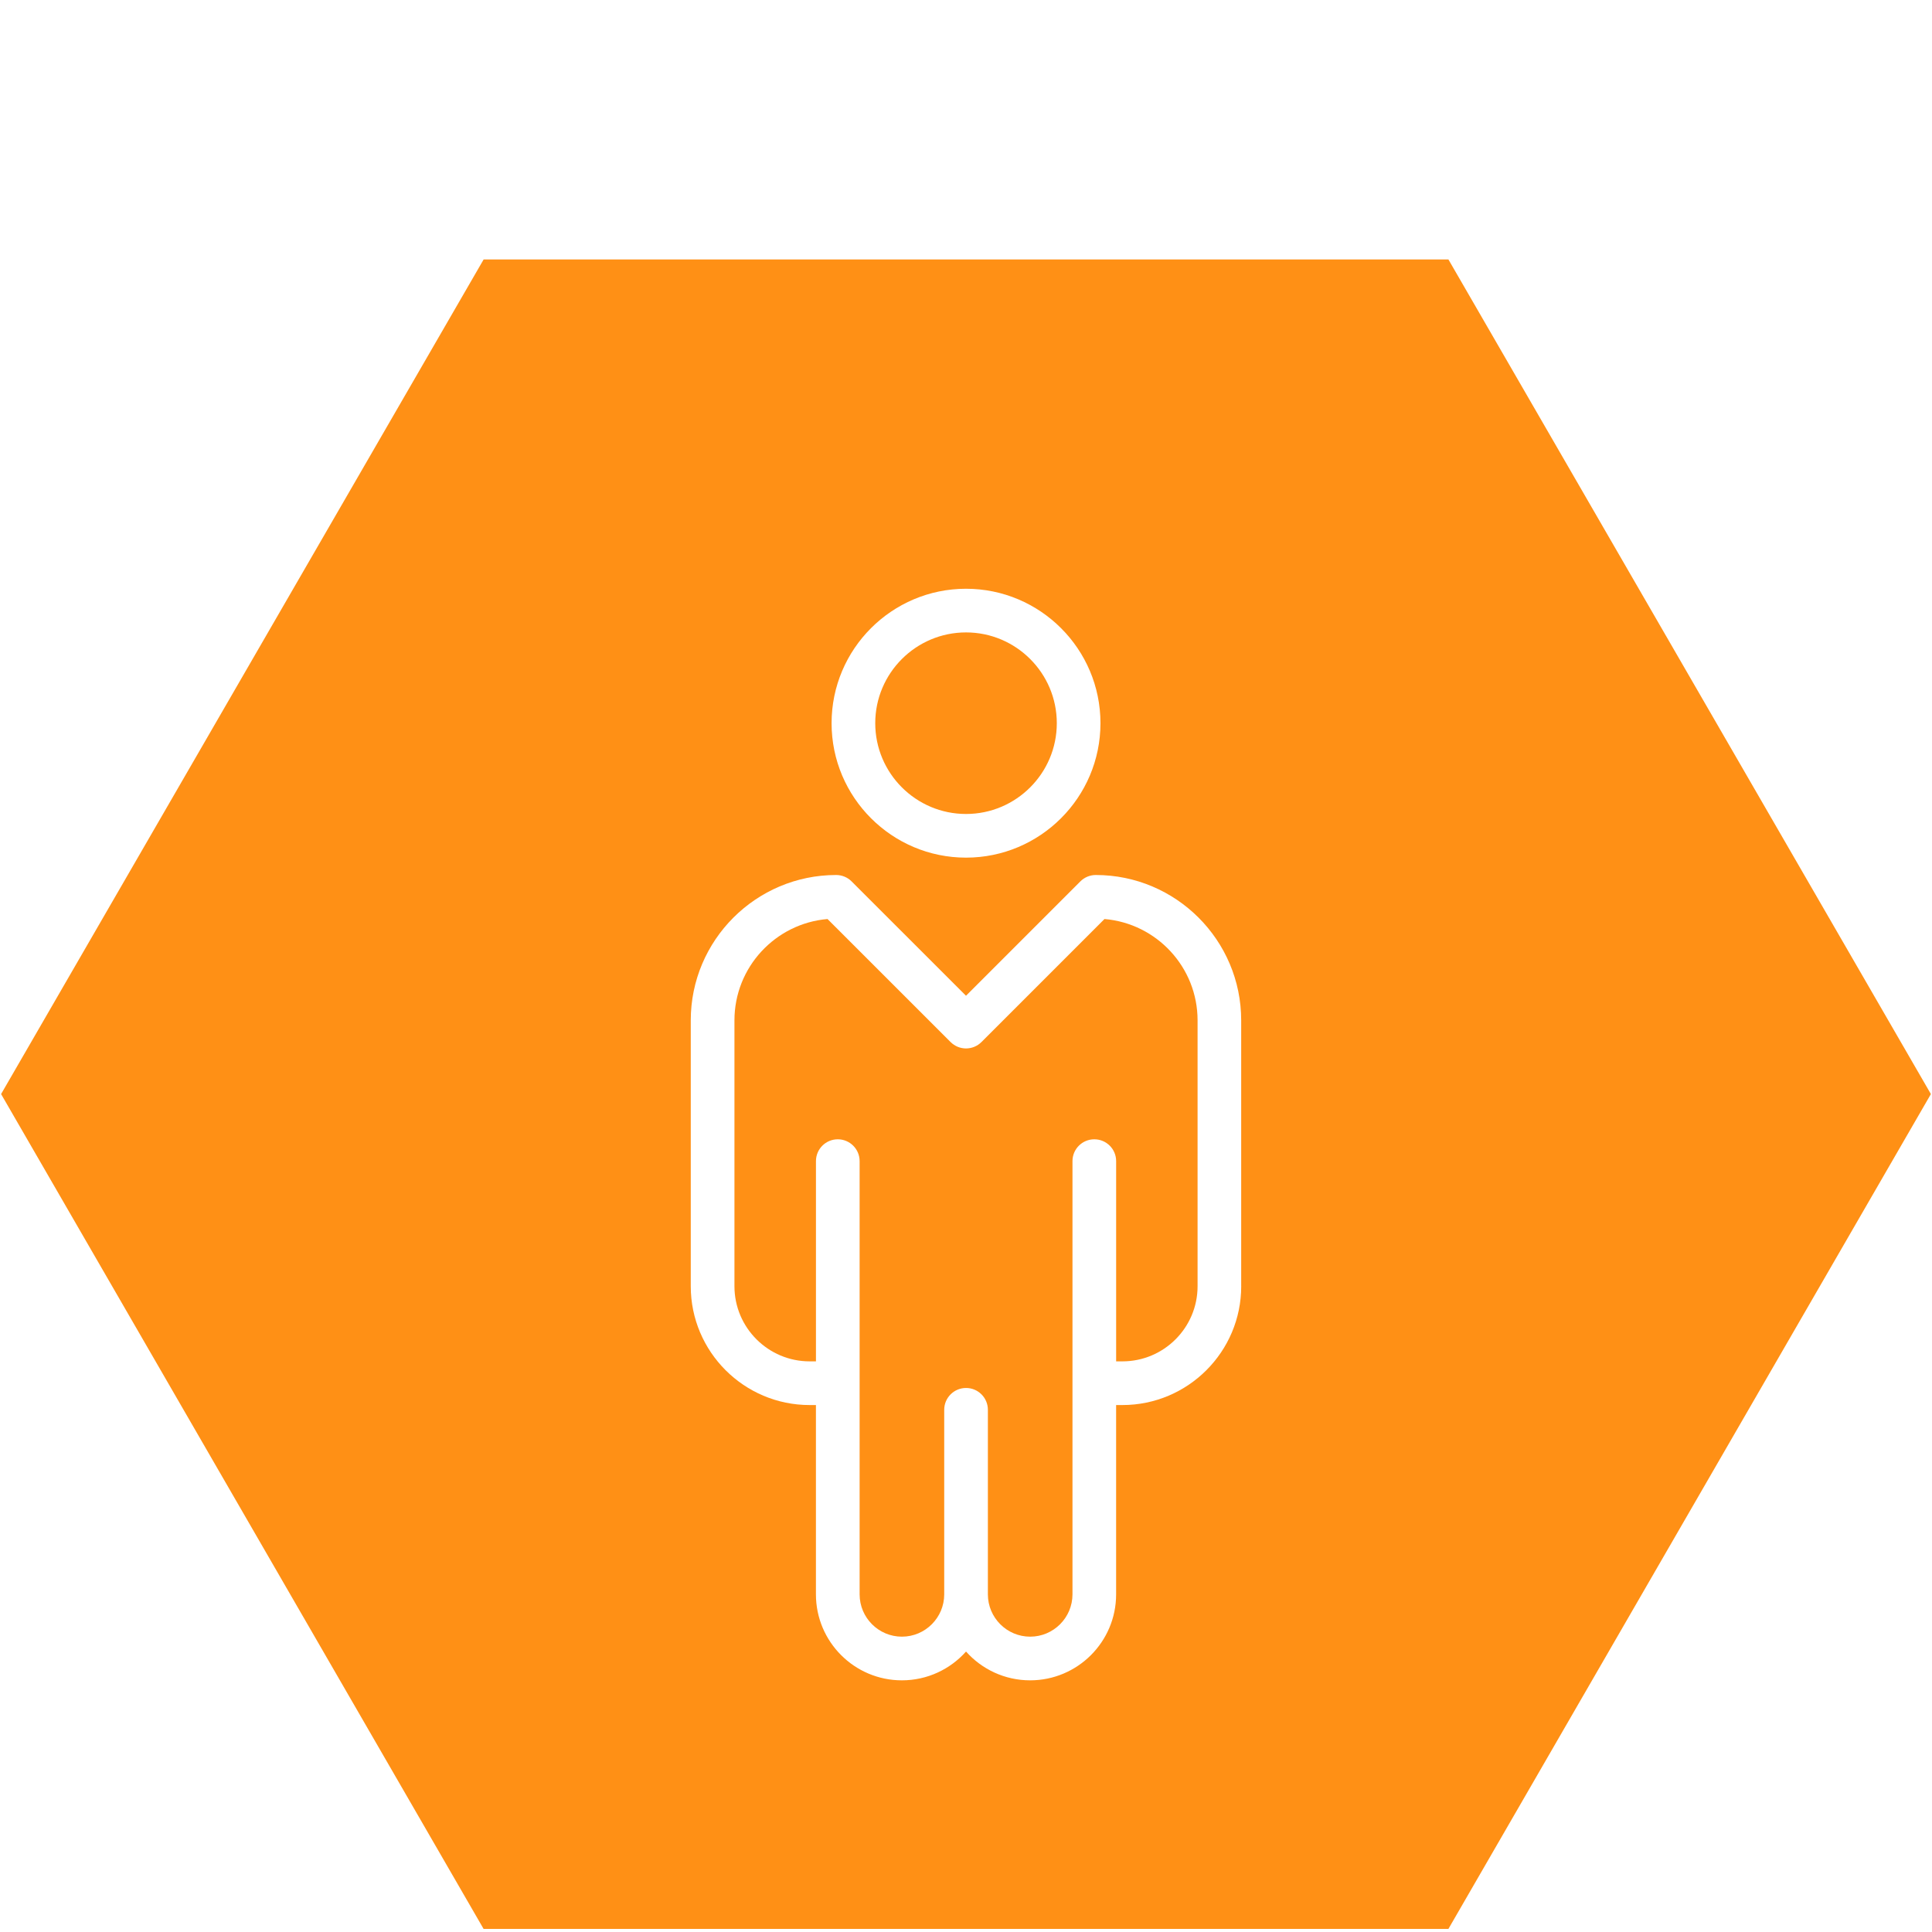
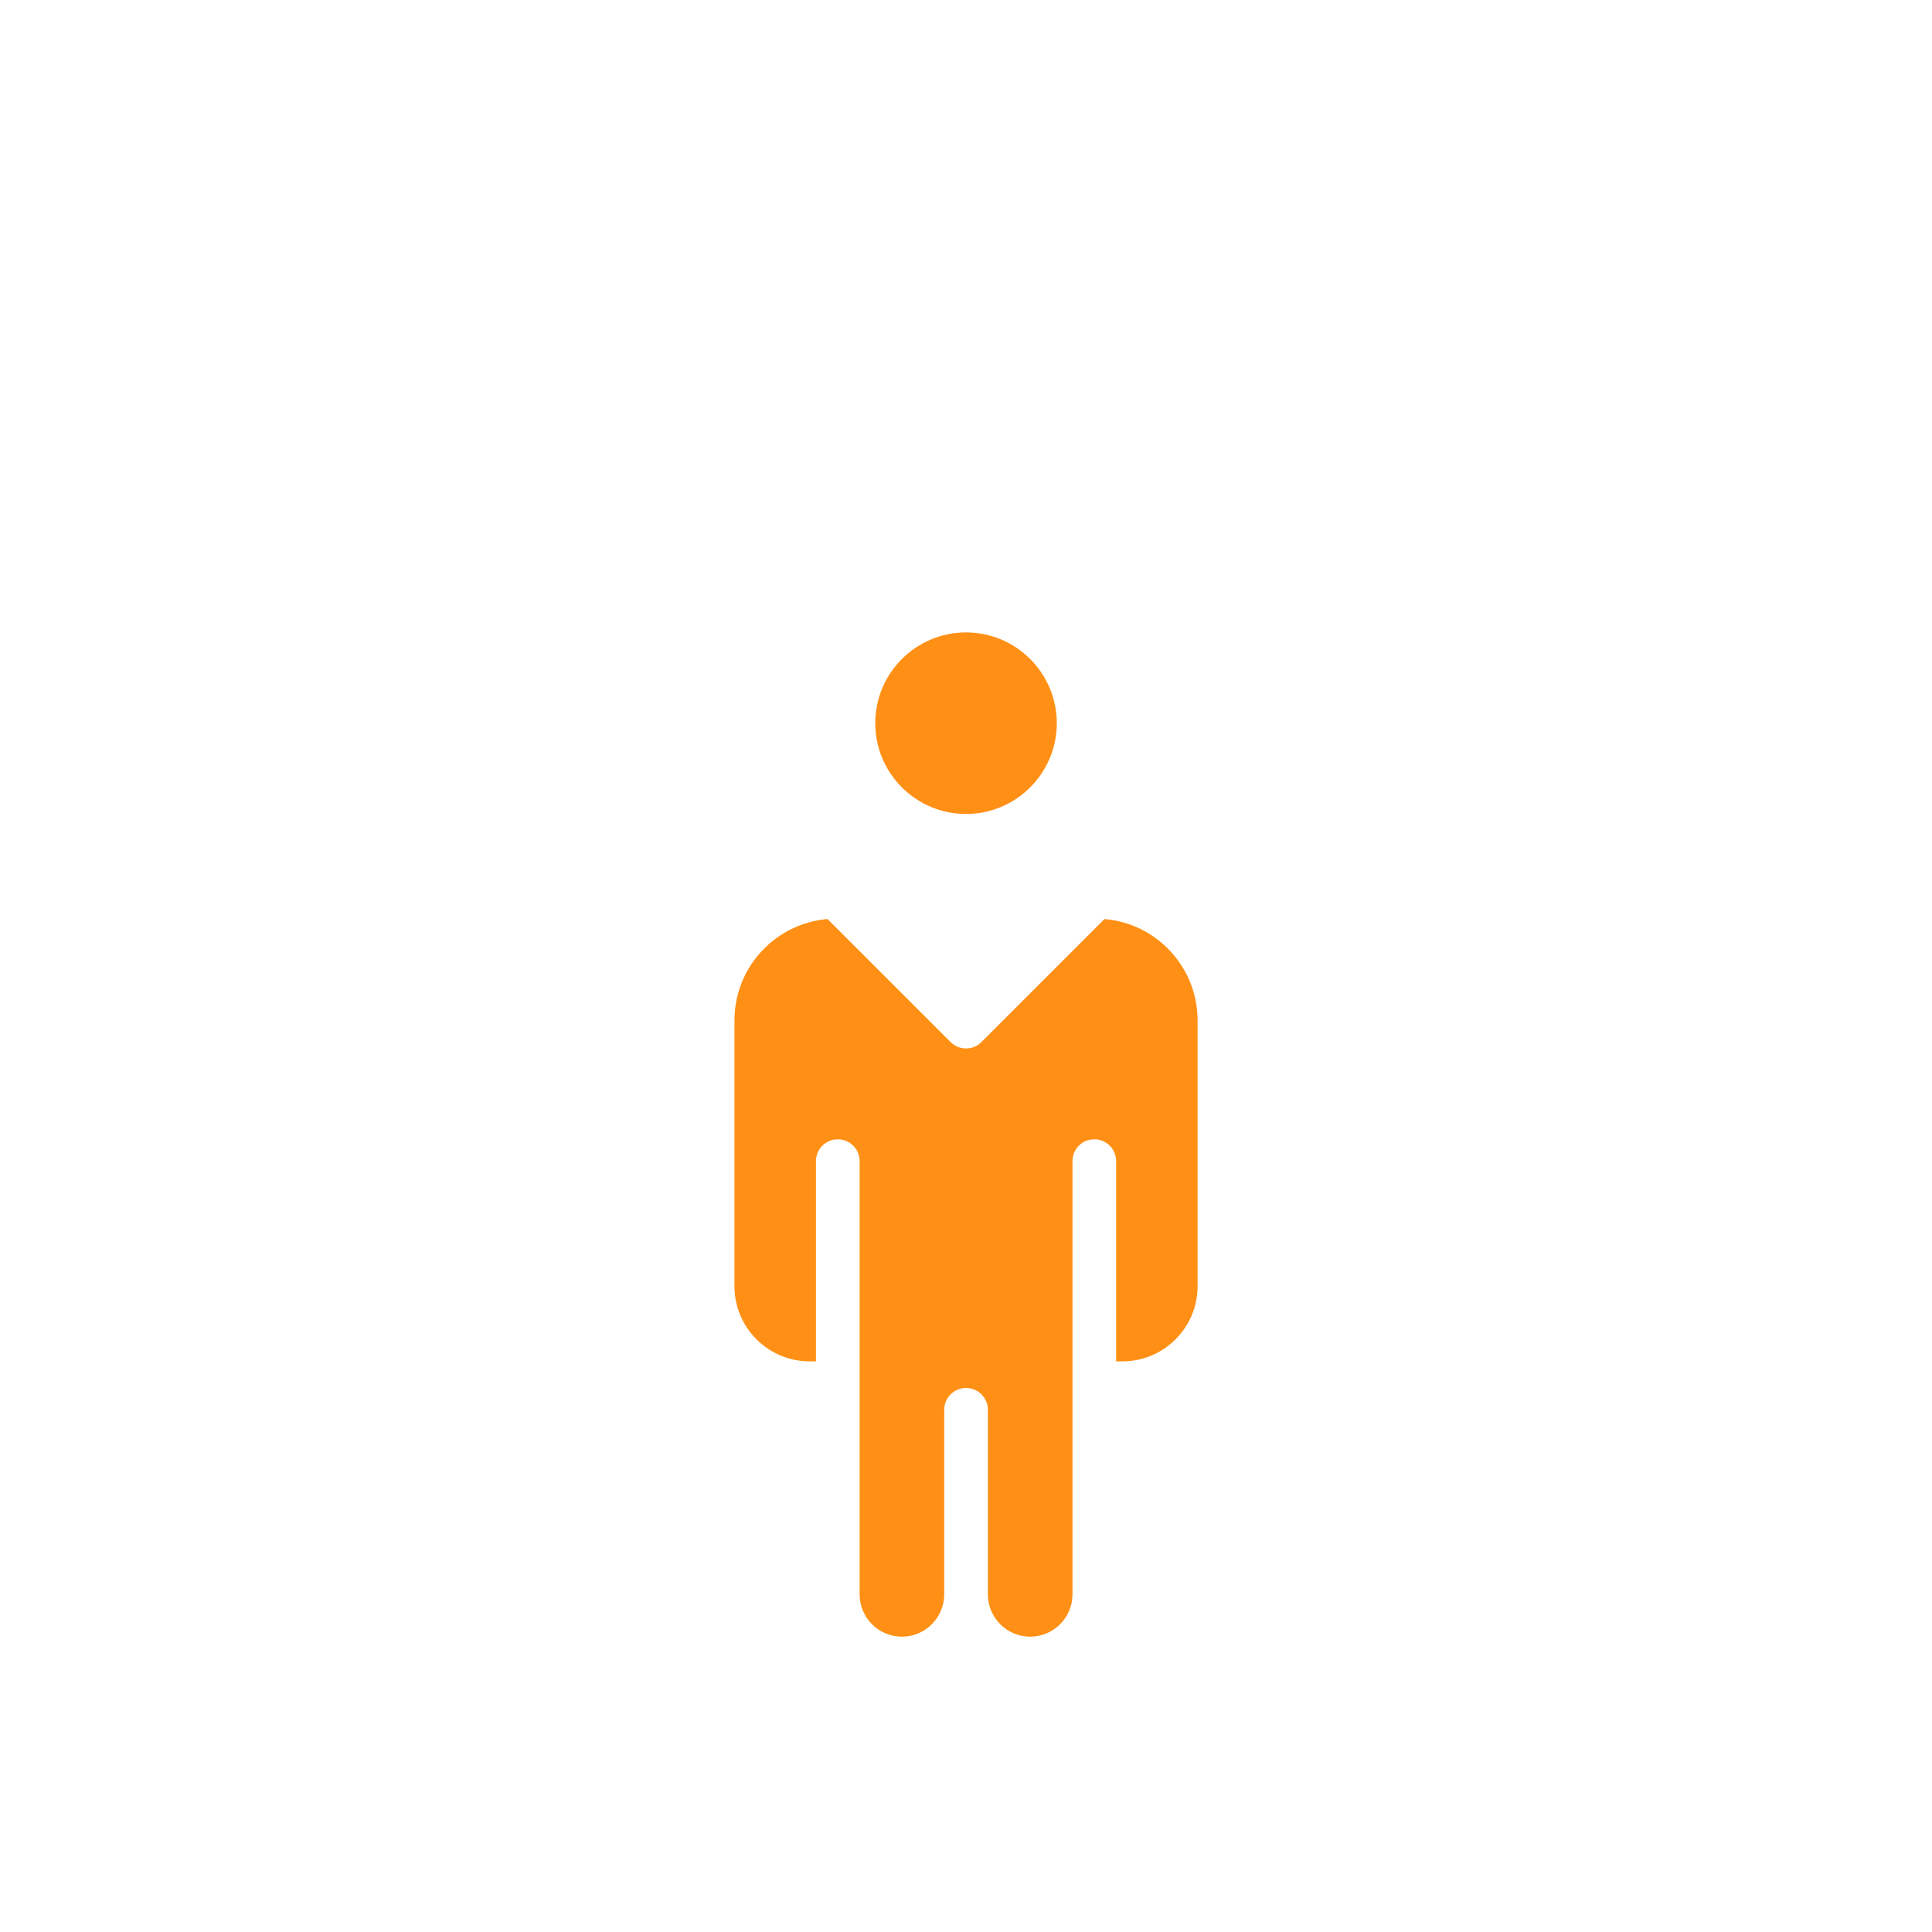
<svg xmlns="http://www.w3.org/2000/svg" id="Warstwa_1" width="80" height="80" viewBox="0 0 80 80">
  <defs>
    <style>.cls-1{fill:#ff9015;}</style>
  </defs>
-   <path class="cls-1" d="M59.976,10.744H20.026L.045,45.303l19.98,34.57h39.95l19.979-34.57L59.976,10.744ZM40.001,24.379c3.07,0,5.567,2.497,5.567,5.567s-2.497,5.567-5.567,5.567-5.567-2.496-5.567-5.567,2.497-5.567,5.567-5.567ZM51.396,53.261c0,2.712-2.207,4.919-4.919,4.919h-.261v7.84c0,1.963-1.596,3.559-3.56,3.559-1.054,0-2.004-.461-2.655-1.192-.652.731-1.602,1.192-2.656,1.192-1.963,0-3.559-1.596-3.559-3.559v-7.84h-.262c-2.714,0-4.921-2.207-4.921-4.919v-11.01c0-3.319,2.701-6.019,6.021-6.019.24,0,.47.095.639.265l4.737,4.735,4.735-4.735c.17-.17.399-.265.639-.265,3.32,0,6.021,2.7,6.021,6.019v11.01Z" />
  <path class="cls-1" d="M40.001,33.705c2.073,0,3.759-1.686,3.759-3.759s-1.686-3.759-3.759-3.759-3.759,1.686-3.759,3.759,1.686,3.759,3.759,3.759Z" />
  <path class="cls-1" d="M45.734,38.055l-5.094,5.094c-.353.353-.925.353-1.278,0l-5.096-5.094c-2.156.182-3.854,1.993-3.854,4.195v11.01c0,1.716,1.397,3.111,3.113,3.111h.262v-8.291c0-.5.404-.904.904-.904.499,0,.904.404.904.904v17.939c0,.966.786,1.752,1.751,1.752s1.752-.786,1.752-1.752v-7.642c0-.499.404-.904.904-.904s.904.405.904.904v7.642c0,.966.786,1.752,1.751,1.752s1.752-.786,1.752-1.752v-17.939c0-.5.404-.904.904-.904s.904.404.904.904v8.291h.261c1.716,0,3.111-1.395,3.111-3.111v-11.01c0-2.202-1.698-4.013-3.854-4.195Z" />
</svg>